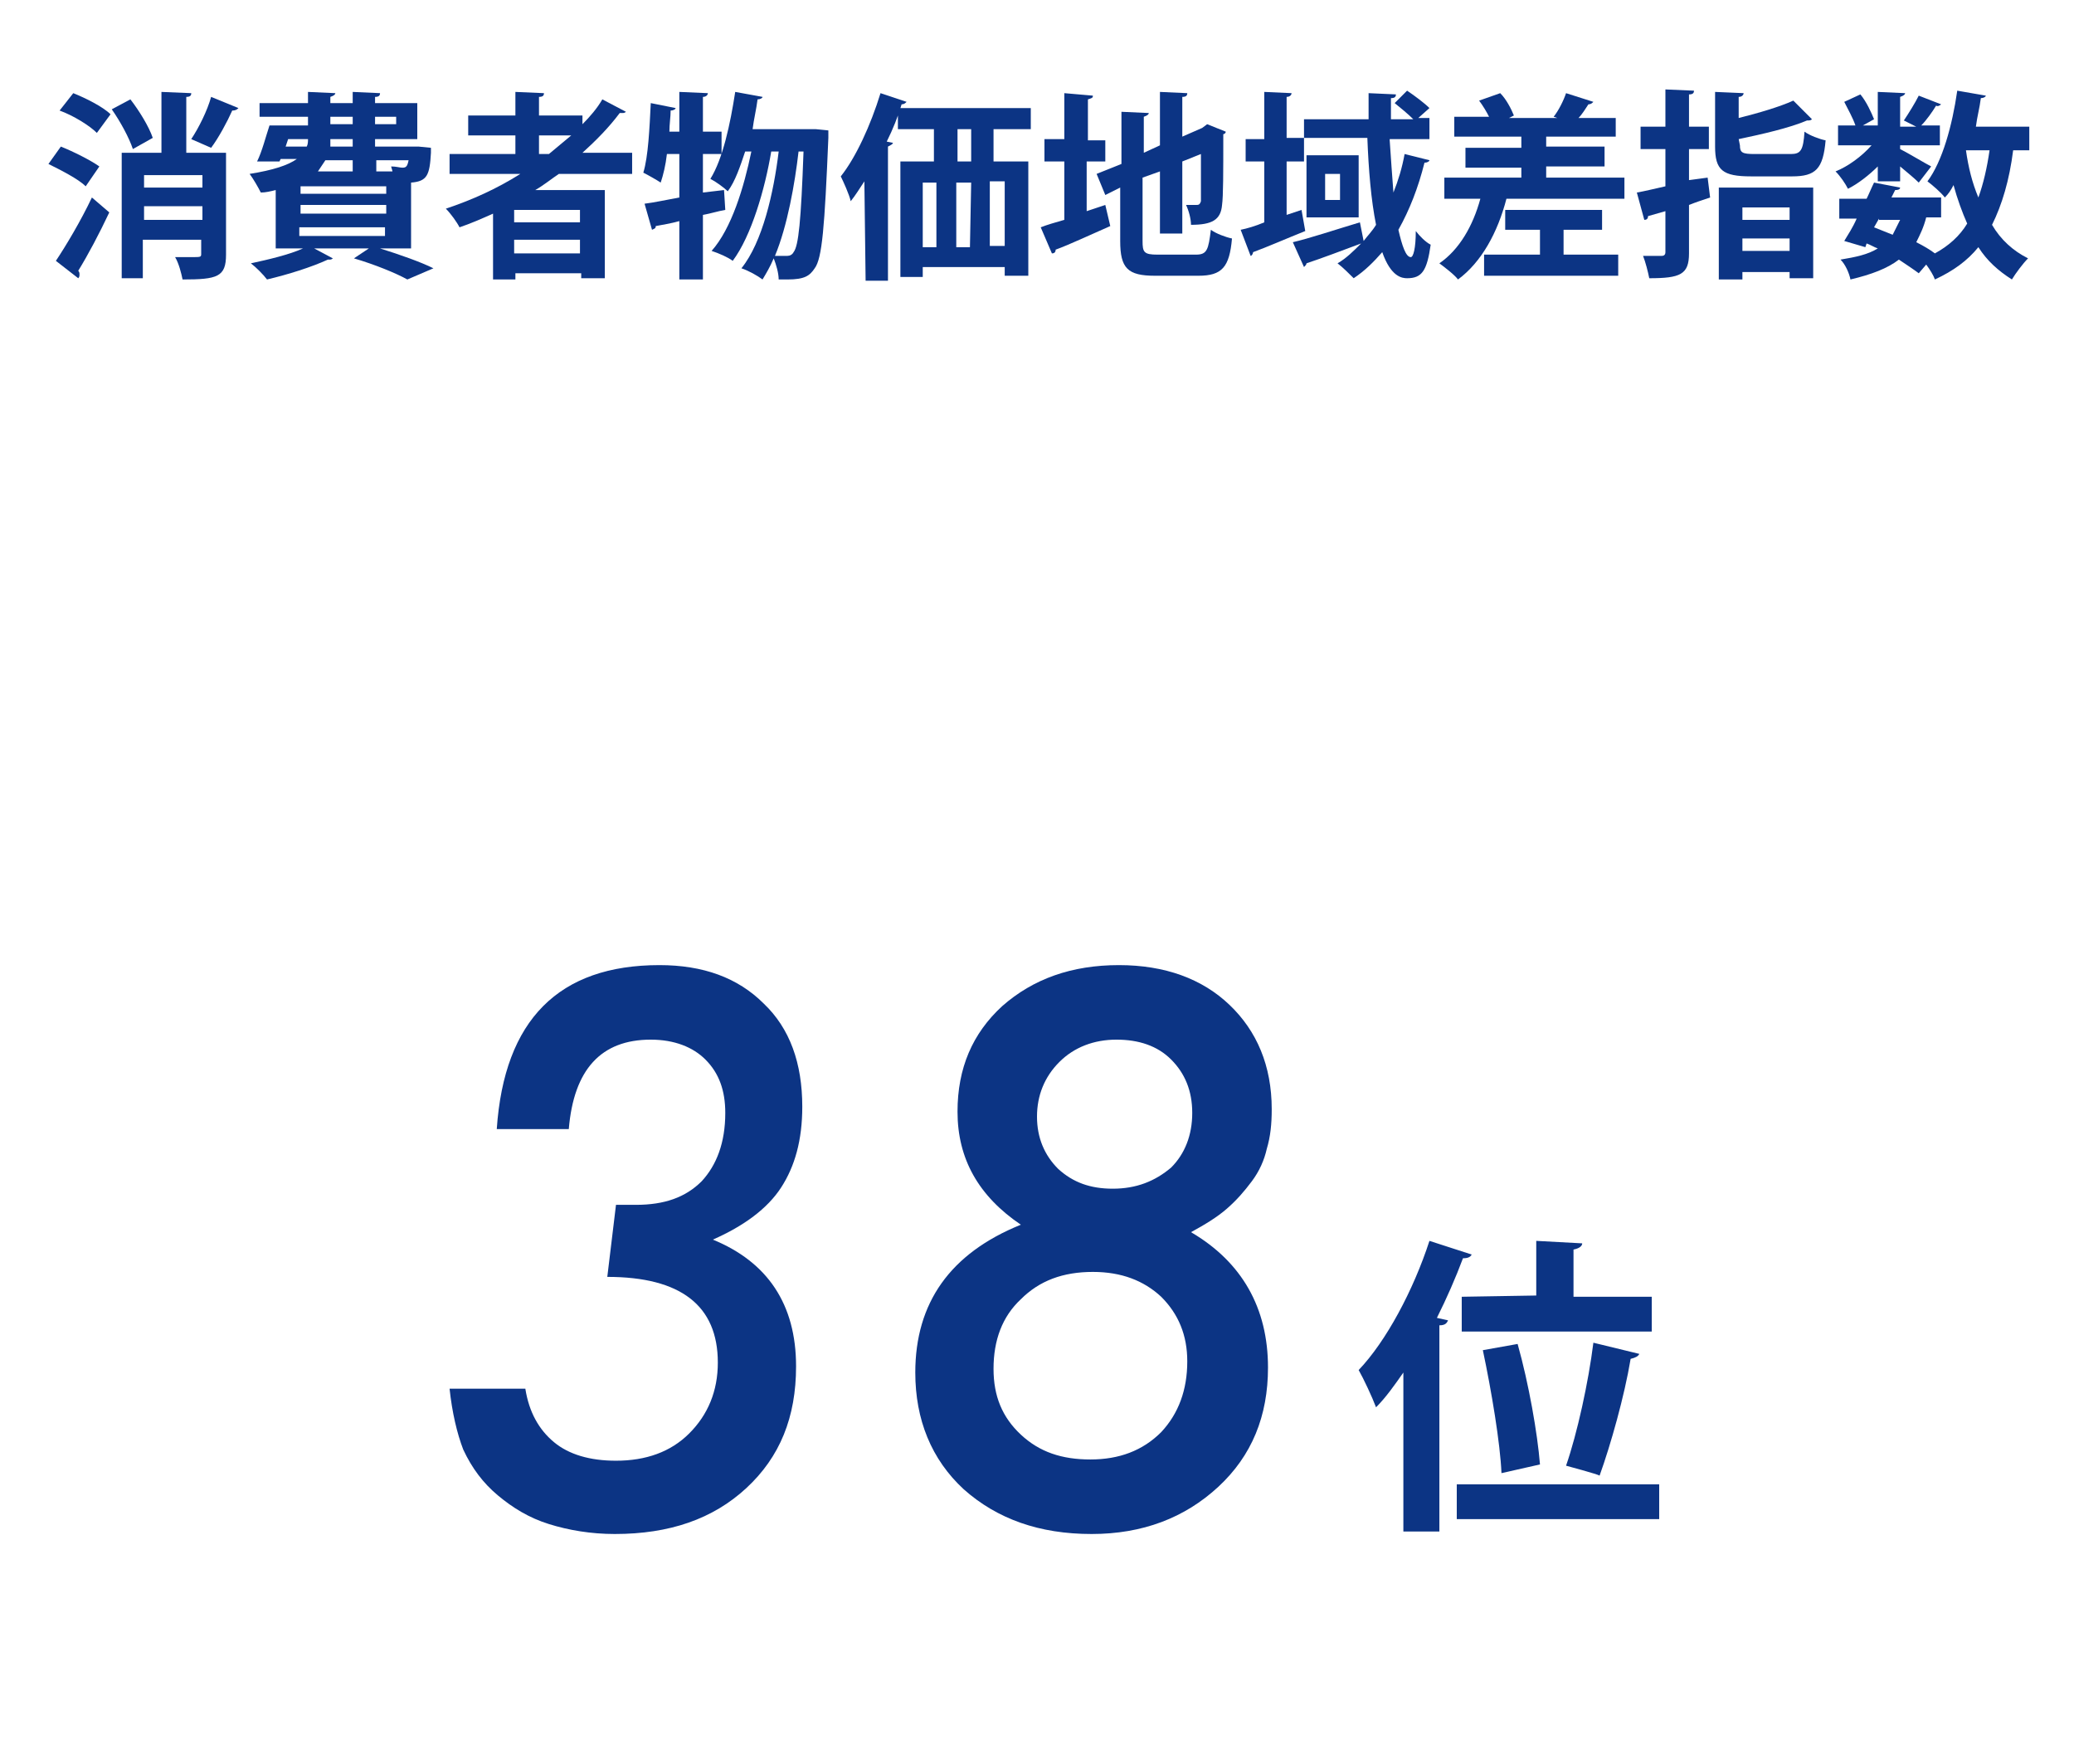
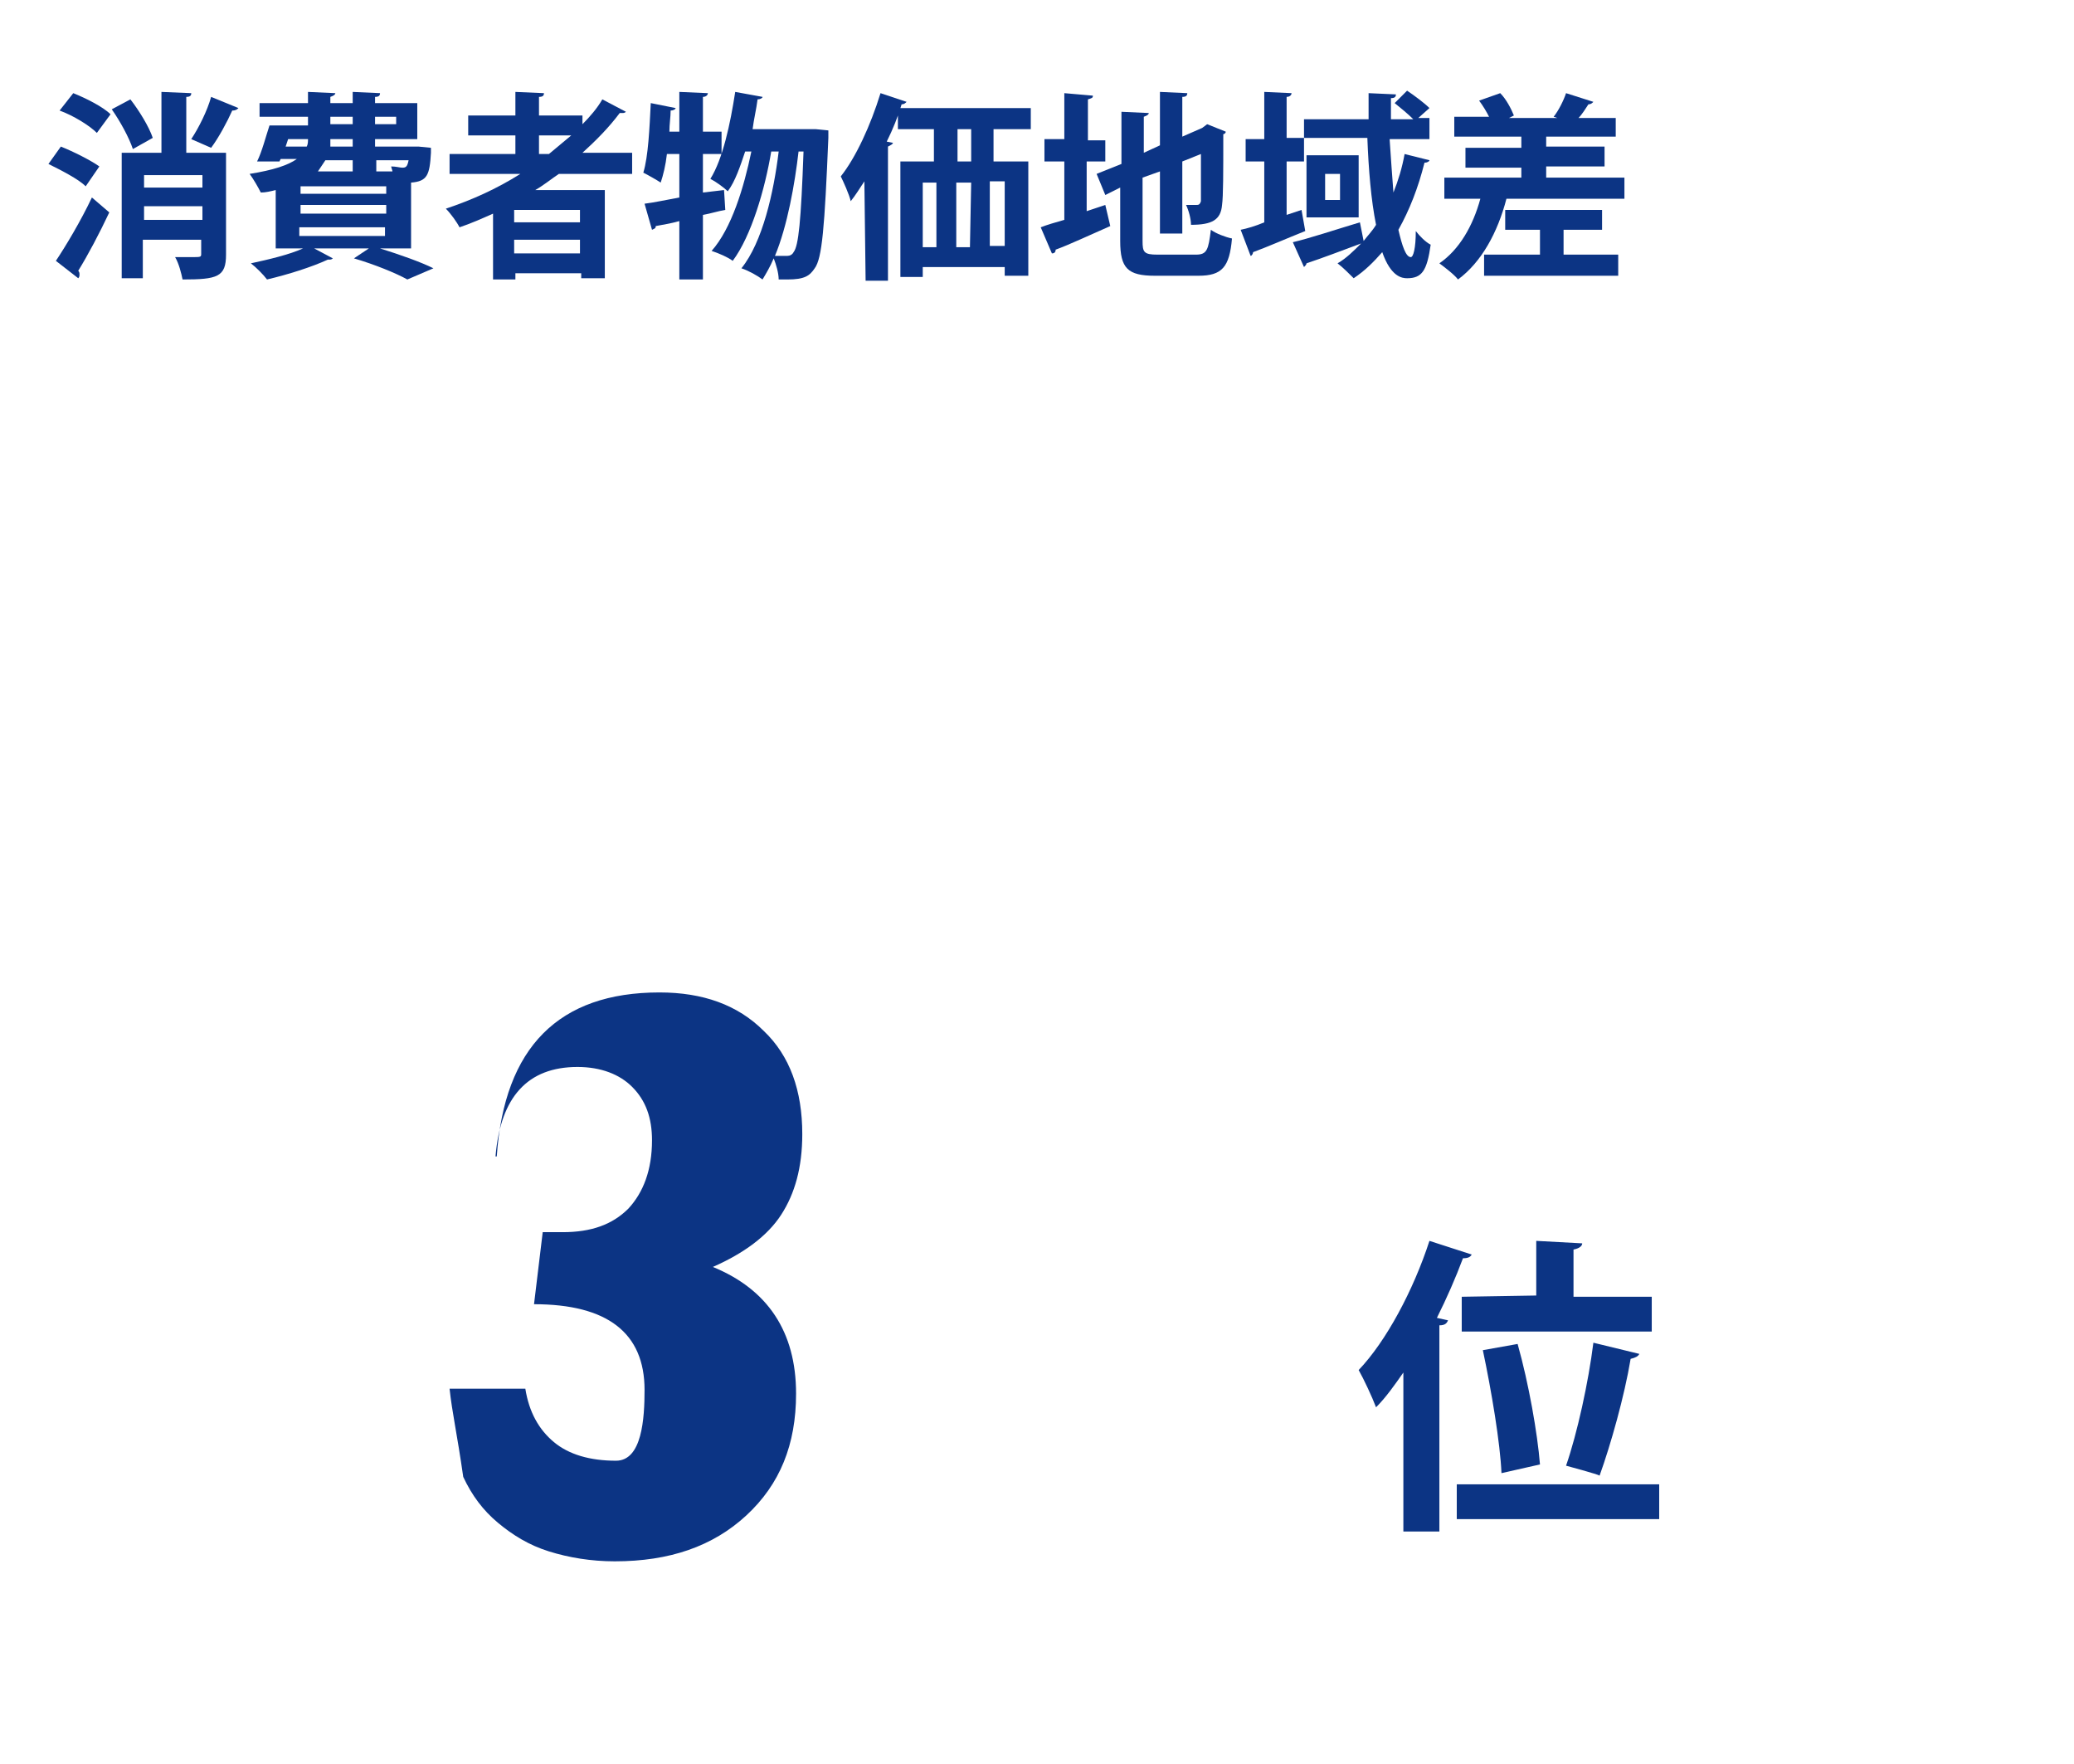
<svg xmlns="http://www.w3.org/2000/svg" version="1.1" id="レイヤー_1" x="0px" y="0px" width="167px" height="142px" viewBox="0 0 167 142" style="enable-background:new 0 0 167 142;" xml:space="preserve">
  <style type="text/css">
	.st0{fill:#0C3484;}
</style>
  <g>
    <path class="st0" d="M4.9,11.8c1,0.4,2.4,1.1,3.1,1.6L6.9,15c-0.6-0.6-2-1.3-3-1.8L4.9,11.8z M4.5,21c0.8-1.2,2-3.2,2.9-5.1   l1.4,1.2c-0.8,1.7-1.7,3.4-2.5,4.7c0.1,0.1,0.1,0.2,0.1,0.3c0,0.1,0,0.2-0.1,0.3L4.5,21z M7.8,10.7c-0.6-0.6-1.9-1.4-3-1.8l1.1-1.4   c1,0.4,2.4,1.1,3,1.7L7.8,10.7z M10.5,8c0.7,0.9,1.5,2.2,1.8,3.1L10.7,12c-0.3-0.9-1-2.2-1.7-3.2L10.5,8z M18.2,12.3v8.2   c0,1.8-0.7,2-3.5,2c-0.1-0.5-0.3-1.3-0.6-1.8c0.4,0,0.9,0,1.3,0c0.8,0,0.8,0,0.8-0.3v-1.1h-4.7v3.1H9.8V12.3H13V7.4l2.4,0.1   c0,0.2-0.1,0.3-0.4,0.3v4.5H18.2z M16.3,14.1h-4.7v1h4.7V14.1z M11.6,17.7h4.7v-1.1h-4.7C11.6,16.6,11.6,17.7,11.6,17.7z M19.2,8.7   c-0.1,0.1-0.2,0.2-0.5,0.2c-0.4,0.9-1.1,2.2-1.7,3l-1.6-0.7c0.6-0.9,1.3-2.3,1.6-3.4L19.2,8.7z" />
    <path class="st0" d="M30.6,20L30.6,20c1.6,0.5,3.3,1.1,4.3,1.6l-2.1,0.9c-0.9-0.5-2.6-1.2-4.3-1.7l1.2-0.8h-4.4l1.5,0.8   c-0.1,0.1-0.2,0.1-0.3,0.1h-0.1c-1.3,0.6-3.2,1.2-4.9,1.6c-0.3-0.4-0.9-1-1.3-1.3c1.4-0.3,3.1-0.7,4.2-1.2h-2.2v-4.7   c-0.4,0.1-0.8,0.2-1.2,0.2c-0.2-0.4-0.6-1.1-0.9-1.5c1.9-0.3,3.1-0.7,3.8-1.2h-1.3L22.5,13h-1.8c0.4-0.8,0.7-2,1-2.9h3.1V9.4h-3.9   V8.3h3.9V7.4L27,7.5c0,0.1-0.1,0.2-0.4,0.3v0.5h1.8V7.4l2.2,0.1c0,0.2-0.1,0.3-0.4,0.3v0.5h3.4v2.9h-3.4v0.6h3.1h0.4l1,0.1   c0,0.2,0,0.3,0,0.4c-0.1,1.8-0.3,2.3-1.6,2.4V20H30.6z M23.2,11.2L23,11.8h1.7c0.1-0.2,0.1-0.4,0.1-0.6H23.2z M31.1,15.6V15h-6.9   v0.6H31.1z M31.1,17.2v-0.7h-6.9v0.7H31.1z M24.1,18.3V19H31v-0.7H24.1z M28.4,12.9h-2.2c-0.2,0.3-0.4,0.6-0.6,0.9h2.8   C28.4,13.8,28.4,12.9,28.4,12.9z M28.4,11.8v-0.6h-1.8c0,0.2,0,0.4,0,0.6H28.4z M26.6,9.4V10h1.8V9.4H26.6z M31.9,9.4h-1.7V10h1.7   V9.4z M31.6,13.8c0-0.1-0.1-0.3-0.1-0.4c0.4,0,0.7,0.1,0.9,0.1c0.3,0,0.4-0.1,0.5-0.6h-2.6v0.9H31.6z" />
    <path class="st0" d="M50.9,14H45c-0.6,0.4-1.2,0.9-1.9,1.3h5.6v7.1h-1.9V22h-5.3v0.5h-1.8v-5.3c-0.9,0.4-1.8,0.8-2.7,1.1   c-0.2-0.4-0.7-1.1-1.1-1.5c2.1-0.7,4.1-1.6,6-2.8h-5.7v-1.6h5.3v-1.5h-3.8V9.3h3.8V7.4l2.3,0.1c0,0.2-0.1,0.3-0.4,0.3v1.5h3.5V10   c0.6-0.6,1.2-1.3,1.6-2l1.9,1c-0.1,0.1-0.2,0.1-0.3,0.1s-0.1,0-0.2,0c-0.9,1.2-1.9,2.2-3,3.2h4V14z M46.7,17.9v-1h-5.3v1H46.7z    M41.4,20.4h5.3v-1.1h-5.3V20.4z M43.4,10.9v1.5h0.8c0.6-0.5,1.2-1,1.8-1.5H43.4z" />
    <path class="st0" d="M58.3,15.3l0.1,1.6c-0.6,0.1-1.2,0.3-1.8,0.4v5.2h-1.9v-4.7c-0.7,0.2-1.4,0.3-1.9,0.4c0,0.2-0.1,0.2-0.3,0.3   l-0.6-2.1c0.8-0.1,1.7-0.3,2.8-0.5v-3.5h-1c-0.1,0.9-0.3,1.7-0.5,2.3c-0.3-0.2-1-0.6-1.4-0.8c0.4-1.3,0.5-3.6,0.6-5.6l2,0.4   c0,0.1-0.2,0.2-0.4,0.2c0,0.5-0.1,1.1-0.1,1.7h0.8V7.4L57,7.5c0,0.1-0.1,0.3-0.4,0.3v2.8h1.5v1.8h-1.5v3.1L58.3,15.3z M65.7,10.4   l1,0.1v0.6c-0.3,7.2-0.5,9.7-1.1,10.5c-0.4,0.6-0.8,0.9-2.2,0.9c-0.2,0-0.5,0-0.7,0c0-0.5-0.2-1.2-0.4-1.7   c-0.3,0.7-0.6,1.2-0.9,1.7c-0.4-0.3-1.1-0.7-1.7-0.9c1.7-2.1,2.6-6.1,3-9.4h-0.6c-0.5,3-1.6,6.8-3.1,8.8c-0.4-0.3-1.1-0.6-1.7-0.8   c1.6-1.8,2.6-5.1,3.2-8H60c-0.4,1.2-0.8,2.4-1.4,3.2c-0.3-0.3-1-0.8-1.4-1c1-1.6,1.6-4.4,2-7l2.2,0.4C61.4,7.9,61.2,8,61,8   c-0.1,0.8-0.3,1.6-0.4,2.4h4.8L65.7,10.4z M64.3,12.2c-0.3,2.6-0.9,6-1.9,8.4c0.4,0,0.8,0,1,0s0.4-0.1,0.5-0.3   c0.4-0.5,0.6-2.5,0.8-8.1C64.7,12.2,64.3,12.2,64.3,12.2z" />
    <path class="st0" d="M69.6,14.6c-0.4,0.6-0.7,1.1-1.1,1.6c-0.1-0.5-0.6-1.6-0.8-2c1.2-1.5,2.4-4.1,3.2-6.7L73,8.2   c-0.1,0.1-0.2,0.2-0.4,0.2c-0.3,1-0.7,2-1.2,3l0.5,0.1c0,0.1-0.2,0.2-0.4,0.3v10.8h-1.8L69.6,14.6L69.6,14.6z M83,10.4h-3V13h2.8   v9.2h-1.9v-0.7h-6.6v0.8h-1.8V13h2.7v-2.6h-2.9V8.7H83V10.4z M74.3,14.7v5.2h1.1v-5.2H74.3z M78.2,14.7H77v5.2h1.1L78.2,14.7   L78.2,14.7z M78.2,13v-2.6h-1.1V13H78.2z M80.9,19.8v-5.2h-1.2v5.2H80.9z" />
    <path class="st0" d="M87.5,17l1.5-0.5l0.4,1.7c-1.6,0.7-3.3,1.5-4.4,1.9c0,0.2-0.1,0.3-0.3,0.3l-0.9-2.1c0.5-0.2,1.2-0.4,1.9-0.6   V13h-1.6v-1.8h1.6V7.5L88,7.7c0,0.2-0.1,0.2-0.4,0.3v3.3H89V13h-1.5V17z M92,19.4c0,0.9,0.1,1.1,1.2,1.1h3.1c0.9,0,1-0.4,1.2-2   c0.4,0.3,1.2,0.6,1.7,0.7c-0.2,2.3-0.8,3-2.7,3H93c-2.2,0-2.8-0.6-2.8-2.8v-4.3L89,15.7L88.3,14l2-0.8V9l2.2,0.1   c0,0.1-0.1,0.2-0.4,0.3v2.9l1.3-0.6V7.4l2.2,0.1c0,0.2-0.1,0.3-0.4,0.3V11l1.6-0.7l0.4-0.3l1.5,0.6c0,0.1-0.1,0.2-0.2,0.2   c0,3.1,0,5-0.1,5.7c-0.1,1.2-0.8,1.6-2.5,1.6c0-0.5-0.2-1.2-0.4-1.6c0.3,0,0.6,0,0.8,0c0.2,0,0.3,0,0.4-0.3c0-0.3,0-1.5,0-3.8   L95.2,13v5.8h-1.8v-5L92,14.3V19.4z" />
    <path class="st0" d="M104.8,16.9l0.3,1.7c-1.5,0.6-3.1,1.3-4.2,1.7c0,0.1-0.1,0.3-0.2,0.3l-0.8-2.1c0.5-0.1,1.2-0.3,1.9-0.6V13   h-1.5v-1.8h1.5V7.4l2.2,0.1c0,0.1-0.1,0.3-0.4,0.3v3.3h1.4V13h-1.4v4.3L104.8,16.9z M111.9,11.3c0.1,1.5,0.2,2.9,0.3,4.2   c0.4-1,0.7-2,0.9-3.1l2,0.5c0,0.1-0.2,0.2-0.4,0.2c-0.5,2-1.2,3.8-2.1,5.4c0.3,1.3,0.6,2.2,1,2.2c0.2,0,0.4-0.7,0.4-2.1   c0.3,0.4,0.8,0.9,1.2,1.1c-0.3,2.1-0.7,2.7-1.9,2.7c-0.4,0-1.3-0.1-2-2.1c-0.7,0.8-1.4,1.5-2.3,2.1c-0.3-0.3-0.9-0.9-1.3-1.2   c0.7-0.4,1.3-1,1.9-1.6c-1.6,0.6-3.2,1.2-4.4,1.6c0,0.1-0.1,0.2-0.2,0.3l-0.9-2c1.3-0.3,3.4-1,5.4-1.6l0.3,1.5   c0.3-0.4,0.7-0.8,1-1.3c-0.4-2-0.6-4.4-0.7-7H105V9.6h5.2c0-0.7,0-1.4,0-2.1l2.2,0.1c0,0.2-0.1,0.3-0.4,0.3c0,0.6,0,1.2,0,1.7h1.8   c-0.4-0.4-1-0.9-1.5-1.3l1-1c0.6,0.4,1.4,1,1.8,1.4l-0.9,0.8h0.9v1.7h-3.2V11.3z M105.2,12.5h4.2v5h-4.2V12.5z M107.9,16.1V14h-1.2   v2.1H107.9z" />
    <path class="st0" d="M124.5,14.3h6.3V16h-9.5c-0.7,2.7-2,5.1-3.9,6.5c-0.3-0.4-1.1-1-1.5-1.3c1.6-1.1,2.7-3,3.3-5.2h-2.9v-1.7h6.2   v-0.8H118v-1.6h4.5V11h-5.4V9.4h2.8c-0.2-0.4-0.5-0.9-0.8-1.3l1.7-0.6c0.5,0.5,0.9,1.3,1.1,1.8l-0.4,0.2h3.9l-0.3-0.1   c0.4-0.5,0.8-1.3,1-1.9l2.2,0.7c-0.1,0.1-0.2,0.2-0.4,0.2c-0.2,0.3-0.5,0.8-0.8,1.1h3V11h-5.6v0.8h4.7v1.6h-4.7L124.5,14.3   L124.5,14.3z M125.9,18.5v2h4.4v1.7h-10.8v-1.7h4.5v-2h-2.8v-1.6h7.8v1.6H125.9z" />
-     <path class="st0" d="M137.5,14.3l0.2,1.6c-0.6,0.2-1.2,0.4-1.7,0.6v3.9c0,1.7-0.7,2-3.2,2c-0.1-0.5-0.3-1.3-0.5-1.8   c0.6,0,1.3,0,1.5,0s0.3-0.1,0.3-0.3V17l-1.4,0.4c0,0.2-0.1,0.3-0.3,0.3l-0.6-2.2c0.6-0.1,1.4-0.3,2.3-0.5v-3h-2v-1.8h2v-3l2.3,0.1   c0,0.2-0.1,0.3-0.4,0.3v2.6h1.6V12H136v2.5L137.5,14.3z M140.1,11.7c0,0.6,0.2,0.7,1.2,0.7h2.9c0.8,0,1-0.3,1.1-1.8   c0.4,0.3,1.2,0.6,1.7,0.7c-0.2,2.3-0.8,2.9-2.7,2.9H141c-2.3,0-2.9-0.5-2.9-2.4V7.4l2.3,0.1c0,0.1-0.1,0.3-0.4,0.3v1.7   c1.6-0.4,3.3-0.9,4.4-1.4l1.5,1.5c-0.1,0.1-0.2,0.1-0.4,0.1c-1.4,0.6-3.6,1.1-5.5,1.5L140.1,11.7L140.1,11.7z M138.4,22.5v-7.4h7.6   v7.3h-1.9v-0.5h-3.8v0.6C140.3,22.5,138.4,22.5,138.4,22.5z M144.1,16.7h-3.8v1h3.8V16.7z M140.3,20.2h3.8v-1h-3.8V20.2z" />
-     <path class="st0" d="M151.2,14.7v-1.3c-0.7,0.7-1.6,1.4-2.4,1.8c-0.2-0.4-0.6-1-1-1.4c1-0.4,2.1-1.2,2.9-2.1H148v-1.6h1.4   c-0.2-0.6-0.6-1.3-0.9-1.9l1.3-0.6c0.5,0.6,0.9,1.5,1.1,2l-0.9,0.5h1.2V7.4l2.2,0.1c0,0.1-0.1,0.2-0.4,0.3v2.4h1.3l-1-0.5   c0.4-0.6,0.9-1.4,1.2-2l1.8,0.7c-0.1,0.1-0.3,0.2-0.4,0.1c-0.3,0.5-0.8,1.2-1.2,1.6h1.5v1.6H153V12c0.6,0.3,2.1,1.2,2.5,1.4l-1,1.3   c-0.3-0.3-0.9-0.8-1.5-1.3v1.2h-1.8V14.7z M163.1,12.1h-1c-0.3,2.4-0.9,4.4-1.7,6c0.7,1.2,1.7,2.1,2.9,2.7c-0.4,0.4-1,1.2-1.3,1.7   c-1.1-0.7-2-1.5-2.7-2.6c-0.9,1.1-2,1.9-3.5,2.6c-0.1-0.3-0.4-0.8-0.7-1.2l-0.6,0.7c-0.4-0.3-1-0.7-1.6-1.1   c-0.9,0.7-2.2,1.2-3.9,1.6c-0.1-0.5-0.4-1.2-0.8-1.6c1.2-0.2,2.2-0.4,3-0.9c-0.3-0.1-0.6-0.3-0.9-0.4l-0.1,0.3l-1.7-0.5   c0.3-0.5,0.7-1.1,1-1.8h-1.4V16h2.2c0.2-0.4,0.4-0.9,0.6-1.3l2.1,0.4c0,0.2-0.3,0.2-0.4,0.2c-0.1,0.2-0.2,0.4-0.3,0.6h4v1.6h-1.2   c-0.2,0.8-0.5,1.4-0.8,2c0.6,0.3,1.1,0.6,1.5,0.9c1.1-0.6,2-1.4,2.6-2.4c-0.4-0.9-0.8-2-1.1-3.1c-0.2,0.4-0.4,0.7-0.7,1   c-0.3-0.4-1-1-1.4-1.3c1.2-1.6,2-4.5,2.4-7.3l2.3,0.4c0,0.1-0.2,0.2-0.4,0.2c-0.1,0.8-0.3,1.5-0.4,2.3h4.3v1.9H163.1z M151.3,17.6   l-0.4,0.7c0.5,0.2,1,0.4,1.5,0.6c0.2-0.4,0.4-0.8,0.6-1.2h-1.7V17.6z M158.3,12.1L158.3,12.1c0.2,1.4,0.5,2.6,1,3.8   c0.4-1.1,0.7-2.4,0.9-3.8H158.3z" />
  </g>
  <g>
    <g>
      <path class="st0" d="M118.5,101c-0.1,0.2-0.3,0.3-0.7,0.3c-0.6,1.6-1.3,3.2-2.1,4.8l0.9,0.2c-0.1,0.2-0.2,0.4-0.7,0.4v16.6H113    v-12.8c-0.7,1-1.4,2-2.2,2.8c-0.3-0.8-1-2.3-1.4-3c2.2-2.3,4.4-6.4,5.7-10.4L118.5,101z M133.6,119.5v2.8h-16.3v-2.8H133.6z     M123.7,104.3v-4.4l3.7,0.2c0,0.2-0.2,0.4-0.7,0.5v3.8h6.3v2.8h-15.3v-2.8L123.7,104.3L123.7,104.3z M120.9,118.6    c-0.1-2.4-0.8-6.6-1.5-9.9l2.8-0.5c0.9,3.2,1.6,7.2,1.8,9.7L120.9,118.6z M128.8,118.8c-0.1-0.1-2.7-0.8-2.7-0.8    c0.9-2.6,1.8-6.7,2.2-9.9l3.7,0.9c-0.1,0.2-0.3,0.3-0.7,0.4C130.8,112.4,129.7,116.3,128.8,118.8z M128.8,118.8L128.8,118.8    L128.8,118.8z" />
    </g>
  </g>
  <g>
-     <path class="st0" d="M36.2,111.8h6.1c0.3,1.9,1.1,3.3,2.3,4.3s2.9,1.5,5,1.5c2.4,0,4.4-0.7,5.9-2.2s2.3-3.4,2.3-5.7   c0-4.6-3-6.9-8.9-6.9l0.7-5.8h1.6c2.3,0,4-0.6,5.3-1.9c1.2-1.3,1.9-3.1,1.9-5.5c0-1.8-0.5-3.2-1.6-4.3c-1-1-2.5-1.6-4.4-1.6   c-4,0-6.2,2.4-6.6,7.2H40c0.6-8.8,5-13.2,13.1-13.2c3.5,0,6.3,1,8.4,3.1c2.1,2,3.1,4.8,3.1,8.3c0,2.7-0.6,4.8-1.7,6.5   c-1.1,1.7-3,3.1-5.5,4.2c4.4,1.8,6.7,5.2,6.7,10.2c0,4.1-1.3,7.3-4,9.8s-6.2,3.7-10.6,3.7c-1.9,0-3.7-0.3-5.3-0.8s-2.9-1.3-4.1-2.3   s-2.1-2.2-2.8-3.7C36.8,115.4,36.4,113.7,36.2,111.8z" />
-     <path class="st0" d="M95.9,99.2c4.1,2.4,6.2,6.1,6.2,10.9c0,3.9-1.3,7.1-4,9.6s-6.1,3.8-10.2,3.8c-4.2,0-7.6-1.2-10.3-3.6   c-2.6-2.4-3.9-5.6-3.9-9.4c0-5.6,2.8-9.6,8.5-11.9c-3.4-2.3-5.1-5.3-5.1-9.1c0-3.5,1.2-6.3,3.6-8.5c2.5-2.2,5.6-3.3,9.4-3.3   c3.7,0,6.7,1.1,8.9,3.2s3.4,4.9,3.4,8.4c0,1.2-0.1,2.2-0.4,3.2c-0.2,0.9-0.6,1.8-1.2,2.6s-1.2,1.5-2,2.2C98,98,97,98.6,95.9,99.2z    M95.6,109.6c0-2.1-0.7-3.8-2.1-5.2c-1.4-1.3-3.2-2-5.5-2c-2.4,0-4.3,0.7-5.8,2.2c-1.5,1.4-2.2,3.3-2.2,5.6c0,2.2,0.7,3.9,2.2,5.3   s3.3,2,5.6,2c2.3,0,4.2-0.7,5.7-2.2C94.9,113.8,95.6,111.9,95.6,109.6z M96,89.6c0-1.8-0.6-3.2-1.7-4.3s-2.6-1.6-4.4-1.6   s-3.4,0.6-4.6,1.8c-1.2,1.2-1.8,2.7-1.8,4.4c0,1.7,0.6,3.1,1.7,4.2c1.2,1.1,2.6,1.6,4.4,1.6c1.9,0,3.4-0.6,4.7-1.7   C95.4,92.9,96,91.4,96,89.6z" />
+     <path class="st0" d="M36.2,111.8h6.1c0.3,1.9,1.1,3.3,2.3,4.3s2.9,1.5,5,1.5s2.3-3.4,2.3-5.7   c0-4.6-3-6.9-8.9-6.9l0.7-5.8h1.6c2.3,0,4-0.6,5.3-1.9c1.2-1.3,1.9-3.1,1.9-5.5c0-1.8-0.5-3.2-1.6-4.3c-1-1-2.5-1.6-4.4-1.6   c-4,0-6.2,2.4-6.6,7.2H40c0.6-8.8,5-13.2,13.1-13.2c3.5,0,6.3,1,8.4,3.1c2.1,2,3.1,4.8,3.1,8.3c0,2.7-0.6,4.8-1.7,6.5   c-1.1,1.7-3,3.1-5.5,4.2c4.4,1.8,6.7,5.2,6.7,10.2c0,4.1-1.3,7.3-4,9.8s-6.2,3.7-10.6,3.7c-1.9,0-3.7-0.3-5.3-0.8s-2.9-1.3-4.1-2.3   s-2.1-2.2-2.8-3.7C36.8,115.4,36.4,113.7,36.2,111.8z" />
  </g>
</svg>